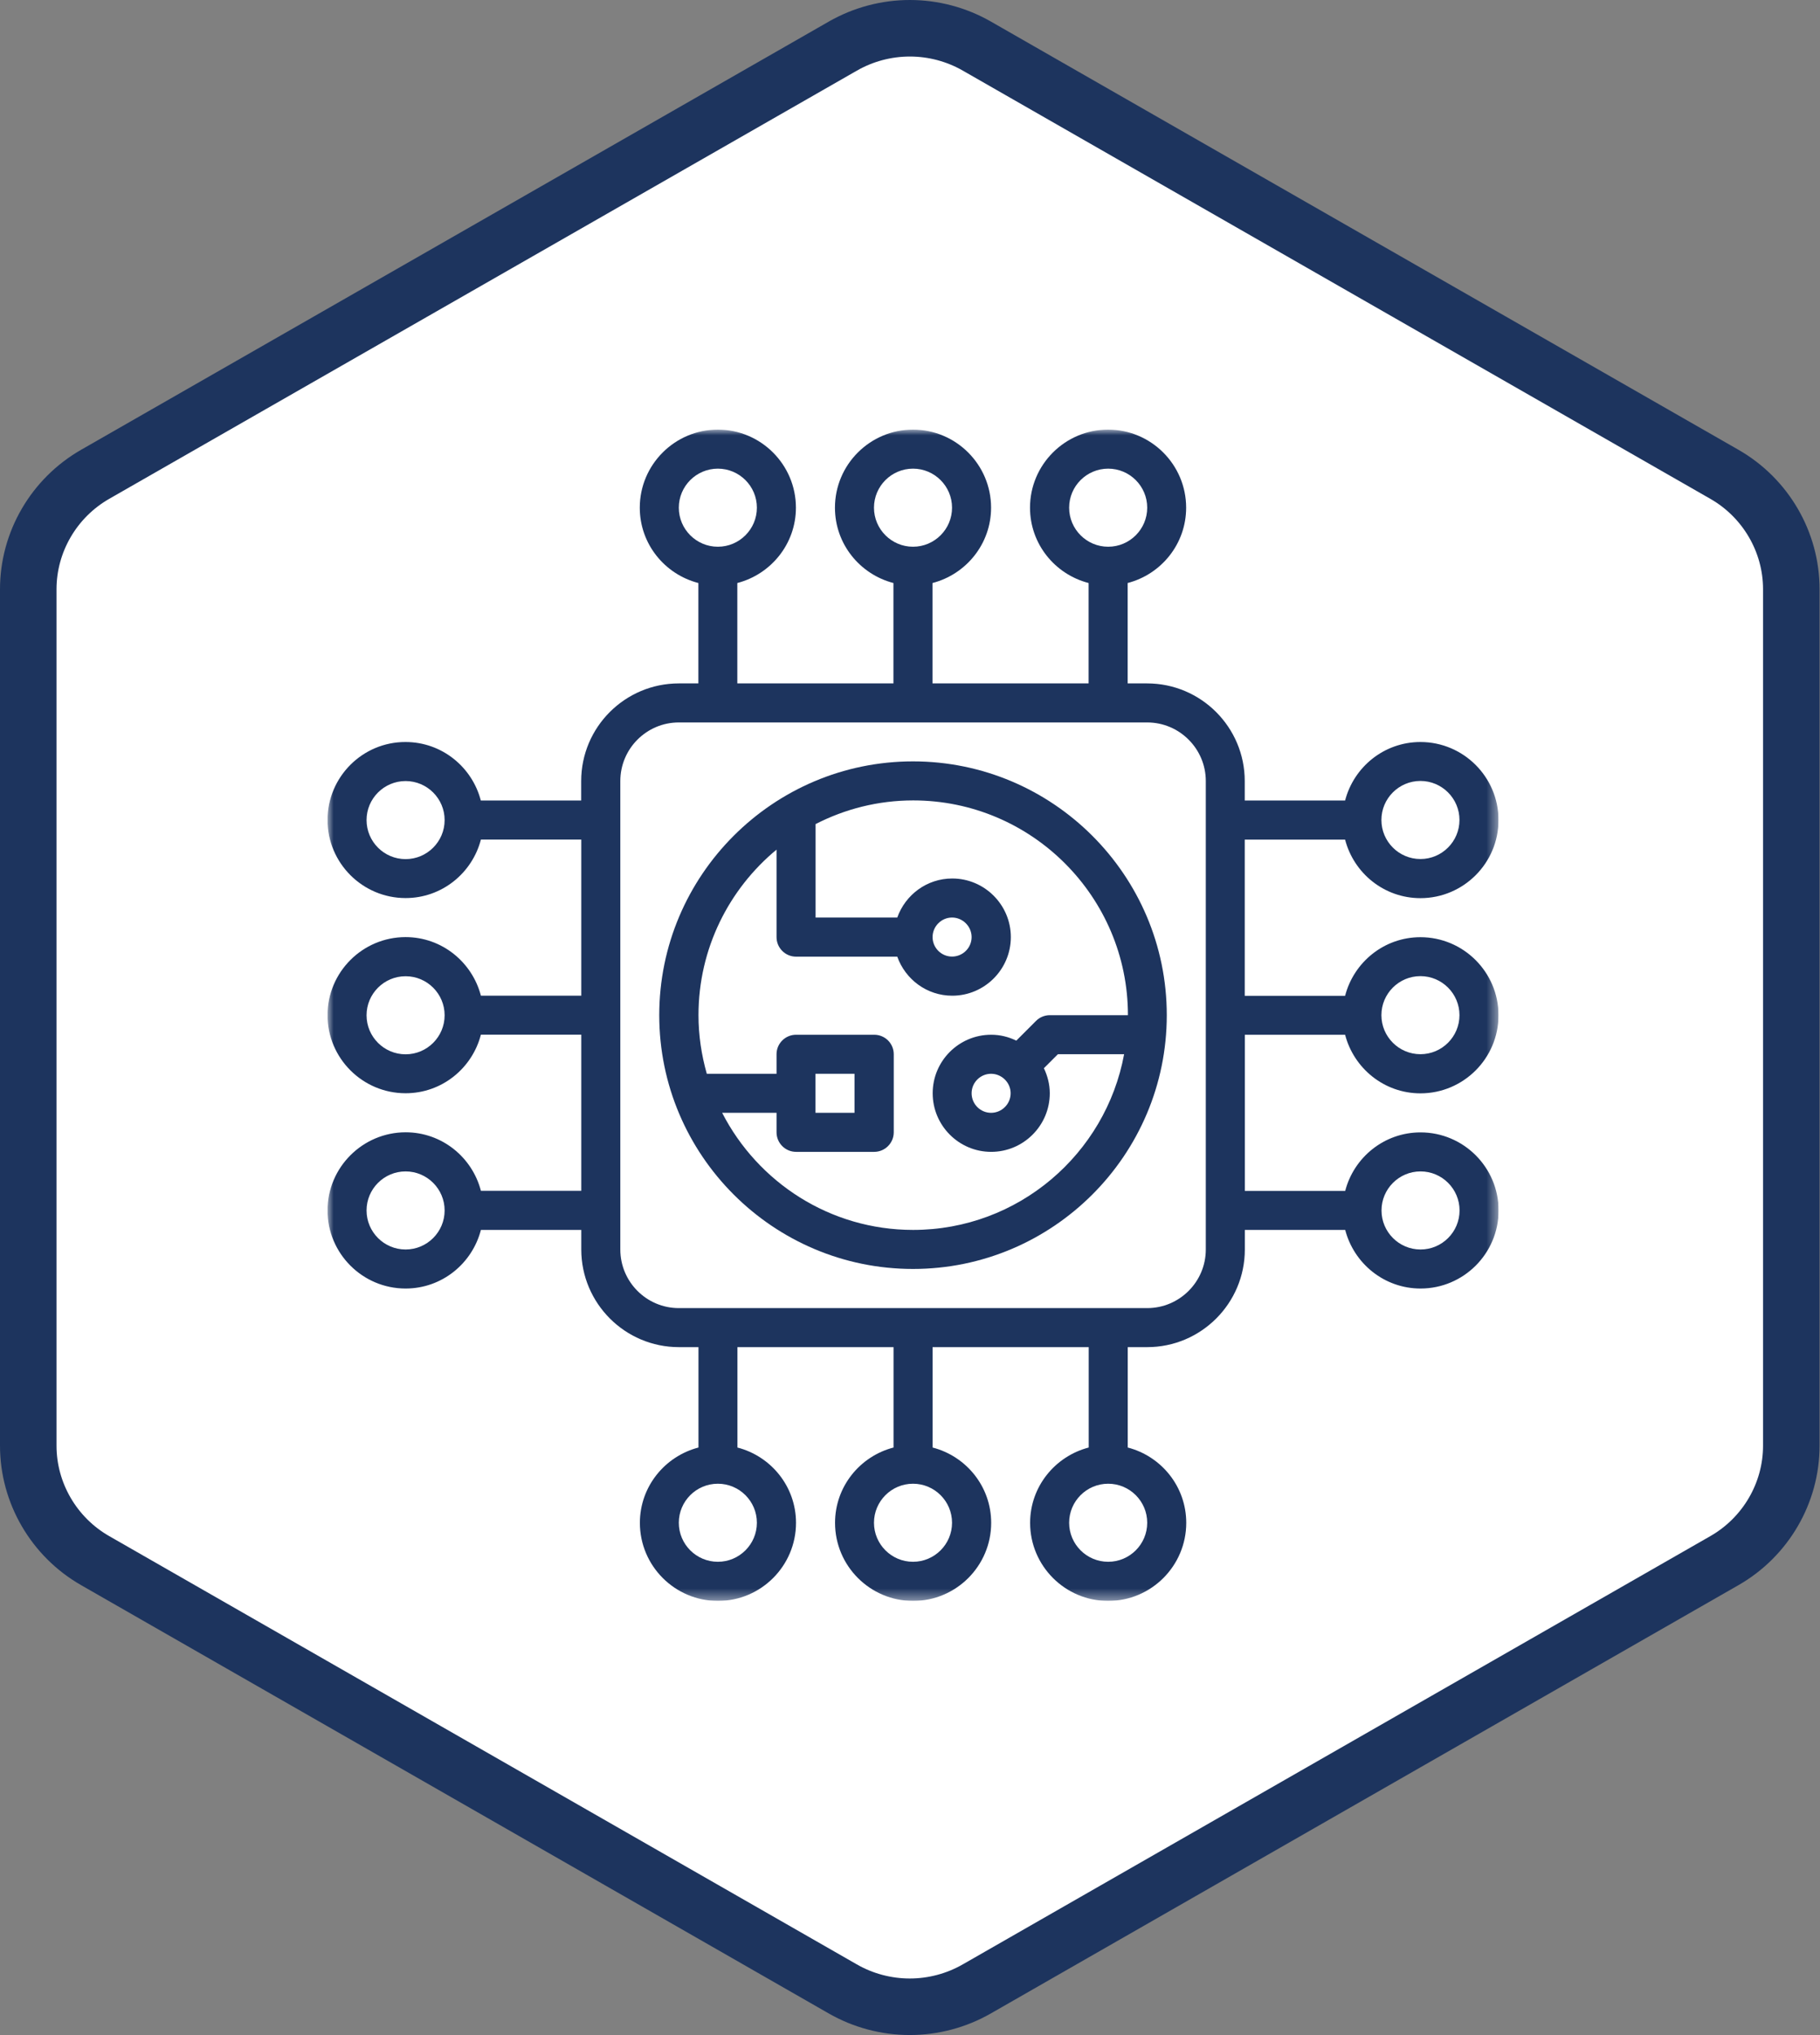
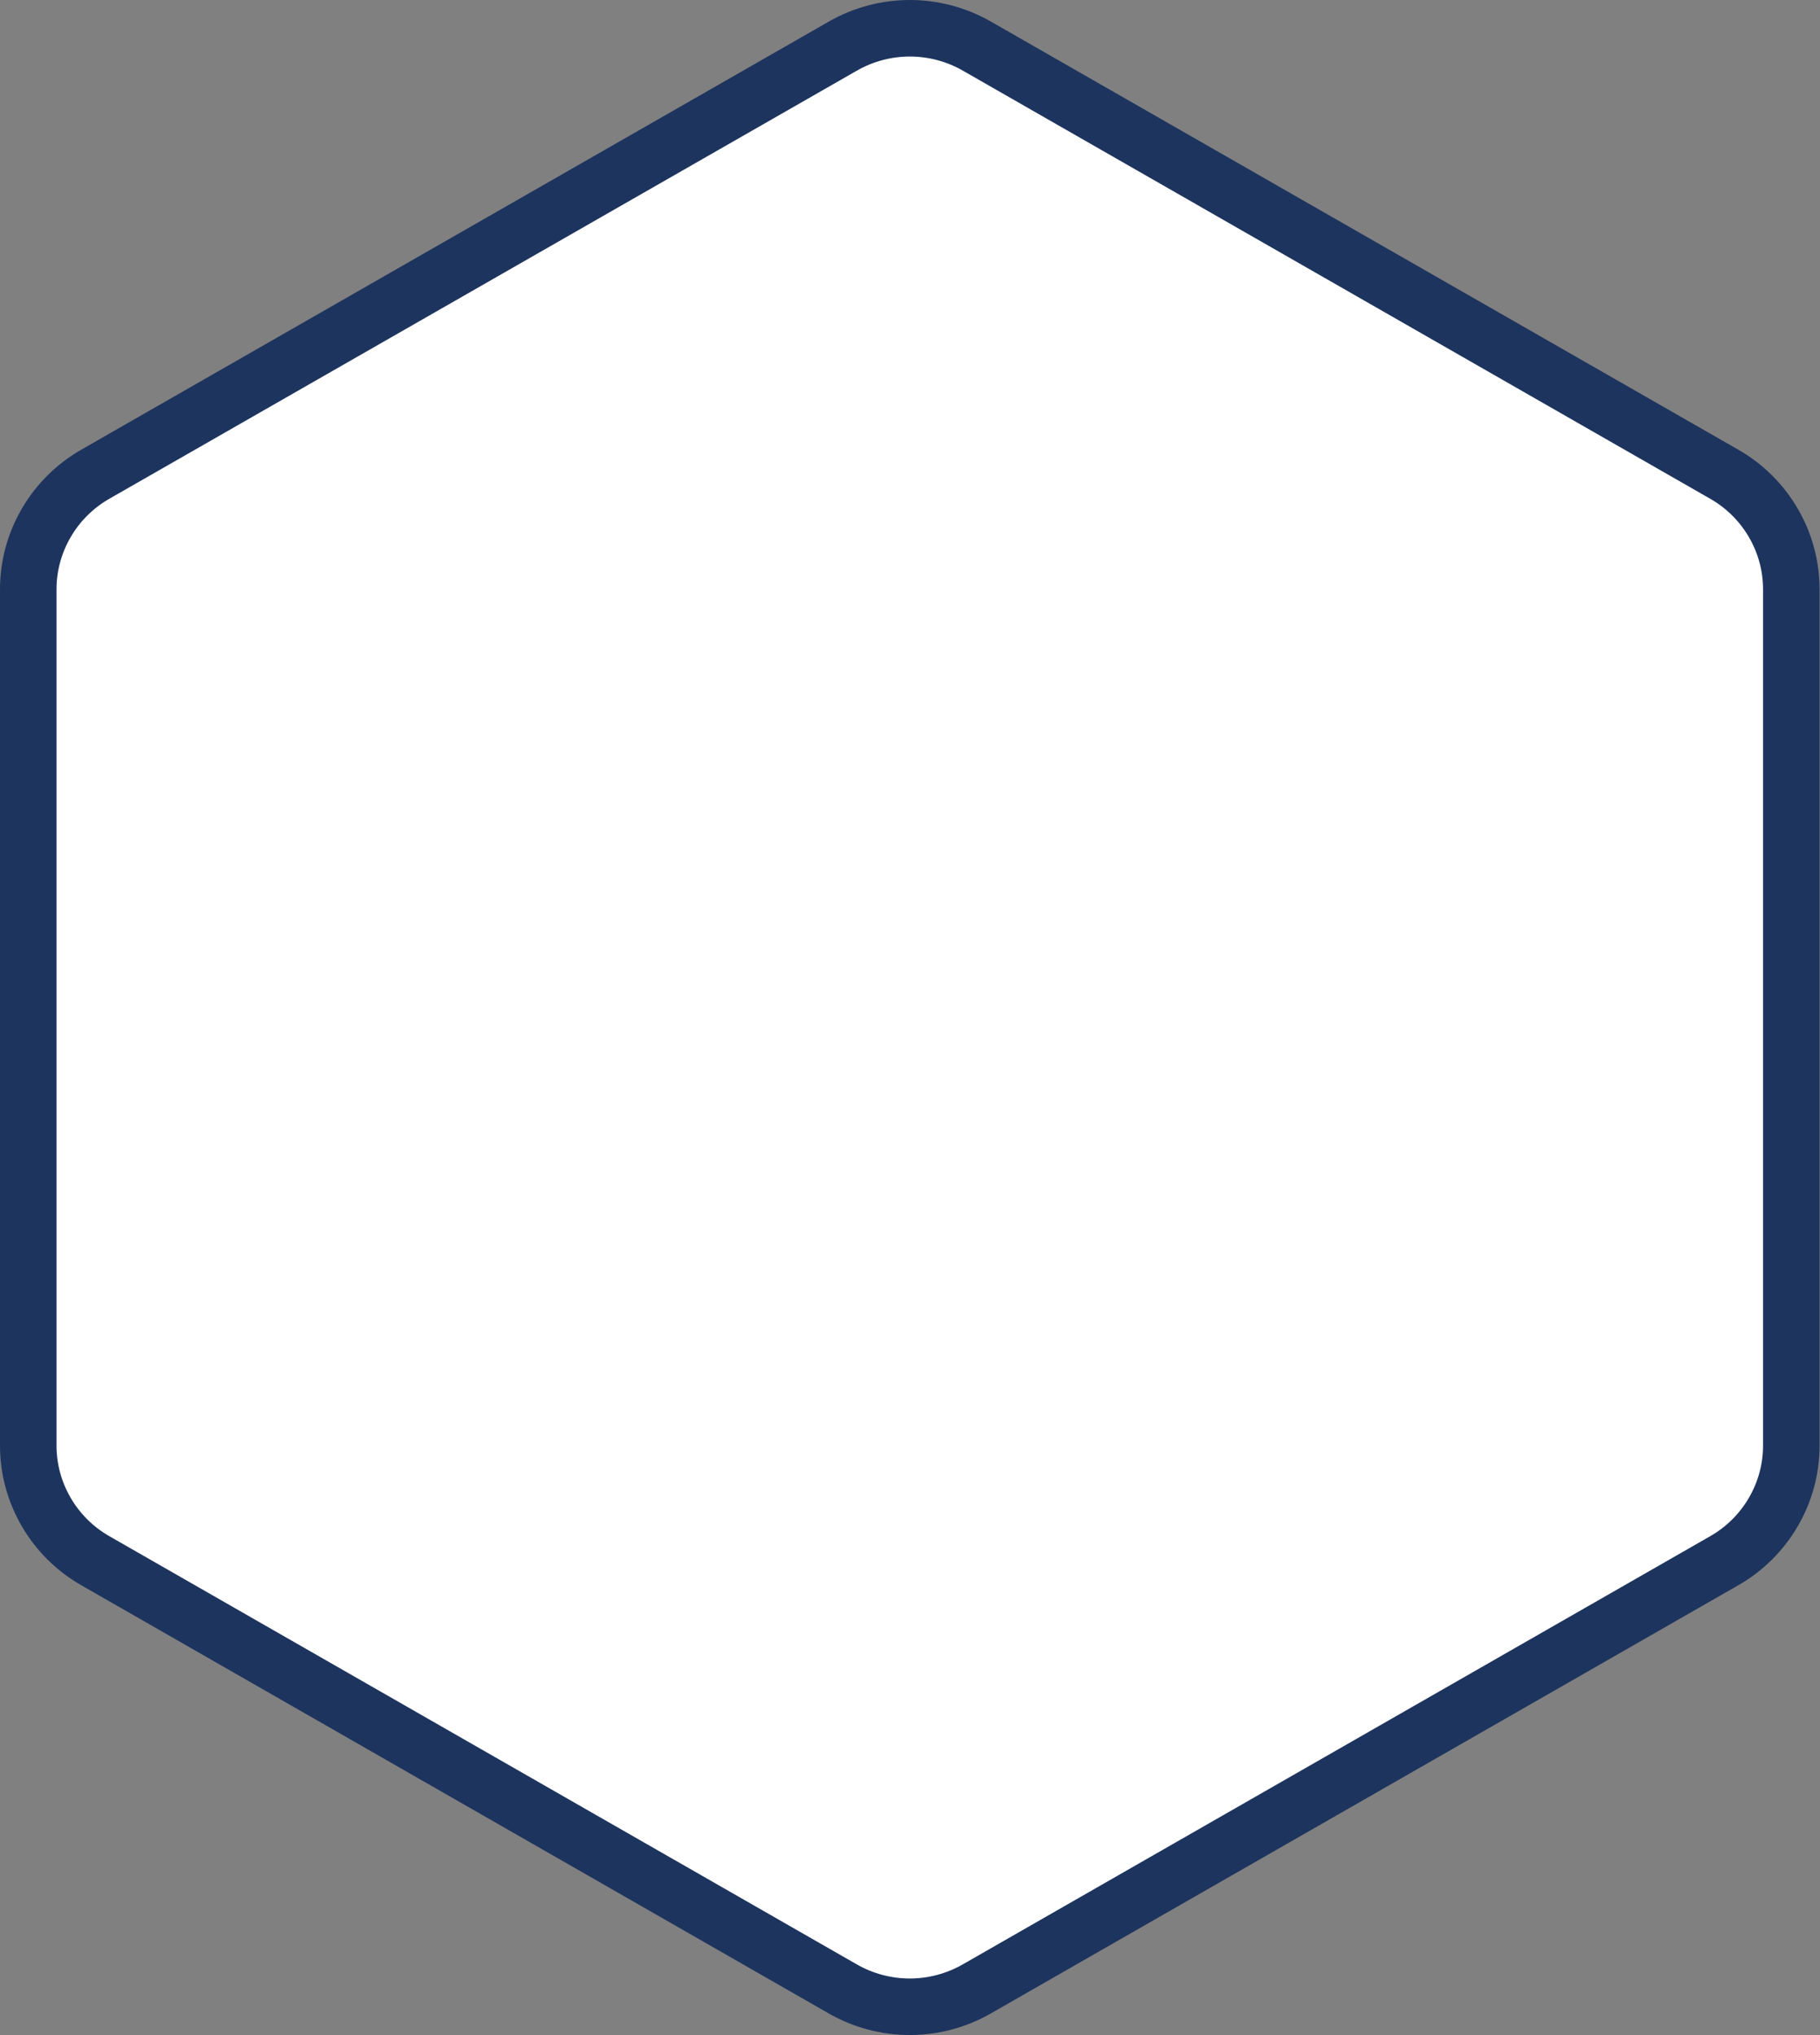
<svg xmlns="http://www.w3.org/2000/svg" width="161" height="180" viewBox="0 0 161 180" fill="none">
  <rect x="0" y="0" width="161" height="180" fill="#808080" stroke="none" />
  <path d="M74.557 4.079L74.56 4.078C76.358 3.046 78.409 2.5 80.488 2.5C82.567 2.5 84.617 3.046 86.416 4.078L86.418 4.079L152.546 41.955C152.546 41.955 152.546 41.955 152.546 41.955C156.2 44.047 158.462 47.946 158.462 52.114V127.879C158.462 132.047 156.199 135.946 152.546 138.038L86.411 175.921L86.409 175.922C84.61 176.954 82.56 177.5 80.481 177.5C78.402 177.5 76.351 176.954 74.553 175.922L74.551 175.921L8.415 138.038C4.762 135.946 2.5 132.047 2.5 127.879V52.114C2.5 47.946 4.762 44.048 8.415 41.955C8.415 41.955 8.415 41.955 8.415 41.955L74.557 4.079Z" fill="white" stroke="#1D345E" stroke-width="5" />
  <g clip-path="url(#clip0_511_3296)">
    <mask id="mask0_511_3296" style="mask-type:luminance" maskUnits="userSpaceOnUse" x="28" y="38" width="105" height="104">
-       <path d="M132.568 38H28.973V141.595H132.568V38Z" fill="white" />
-     </mask>
+       </mask>
    <g mask="url(#mask0_511_3296)">
      <path d="M125.663 103.613C127.566 103.613 129.115 105.162 129.115 107.066C129.115 108.97 127.566 110.519 125.663 110.519C123.759 110.519 122.21 108.97 122.21 107.066C122.21 105.162 123.759 103.613 125.663 103.613ZM106.667 110.519C106.667 113.375 104.34 115.703 101.484 115.703H60.049C57.193 115.703 54.874 113.375 54.874 110.519V69.085C54.874 66.229 57.193 63.901 60.049 63.901H101.484C104.34 63.901 106.667 66.229 106.667 69.085V110.519ZM101.484 134.689C101.484 136.593 99.935 138.142 98.031 138.142C96.127 138.142 94.578 136.593 94.578 134.689C94.578 132.786 96.127 131.237 98.031 131.237C99.935 131.237 101.484 132.786 101.484 134.689ZM84.219 134.689C84.219 136.593 82.67 138.142 80.766 138.142C78.863 138.142 77.314 136.593 77.314 134.689C77.314 132.786 78.863 131.237 80.766 131.237C82.67 131.237 84.219 132.786 84.219 134.689ZM66.955 134.689C66.955 136.593 65.406 138.142 63.502 138.142C61.598 138.142 60.049 136.593 60.049 134.689C60.049 132.786 61.598 131.237 63.502 131.237C65.406 131.237 66.955 132.786 66.955 134.689ZM35.879 110.519C33.975 110.519 32.426 108.97 32.426 107.066C32.426 105.162 33.975 103.613 35.879 103.613C37.783 103.613 39.332 105.162 39.332 107.066C39.332 108.97 37.783 110.519 35.879 110.519ZM35.879 93.255C33.975 93.255 32.426 91.706 32.426 89.802C32.426 87.898 33.975 86.349 35.879 86.349C37.783 86.349 39.332 87.898 39.332 89.802C39.332 91.706 37.783 93.255 35.879 93.255ZM35.879 75.99C33.975 75.99 32.426 74.441 32.426 72.537C32.426 70.634 33.975 69.085 35.879 69.085C37.783 69.085 39.332 70.634 39.332 72.537C39.332 74.441 37.783 75.99 35.879 75.99ZM60.049 44.906C60.049 43.002 61.598 41.453 63.502 41.453C65.406 41.453 66.955 43.002 66.955 44.906C66.955 46.81 65.406 48.359 63.502 48.359C61.598 48.359 60.049 46.81 60.049 44.906ZM77.314 44.906C77.314 43.002 78.863 41.453 80.766 41.453C82.67 41.453 84.219 43.002 84.219 44.906C84.219 46.81 82.67 48.359 80.766 48.359C78.863 48.359 77.314 46.81 77.314 44.906ZM94.578 44.906C94.578 43.002 96.127 41.453 98.031 41.453C99.935 41.453 101.484 43.002 101.484 44.906C101.484 46.81 99.935 48.359 98.031 48.359C96.127 48.359 94.578 46.81 94.578 44.906ZM125.654 69.076C127.558 69.076 129.107 70.625 129.107 72.529C129.107 74.433 127.558 75.982 125.654 75.982C123.75 75.982 122.201 74.433 122.201 72.529C122.201 70.625 123.75 69.076 125.654 69.076ZM125.654 86.34C127.558 86.34 129.107 87.889 129.107 89.793C129.107 91.697 127.558 93.246 125.654 93.246C123.75 93.246 122.201 91.697 122.201 89.793C122.201 87.889 123.75 86.34 125.654 86.34ZM110.112 91.524H118.99C119.761 94.492 122.443 96.708 125.654 96.708C129.462 96.708 132.56 93.61 132.56 89.802C132.56 85.994 129.462 82.896 125.654 82.896C122.443 82.896 119.761 85.103 118.99 88.08H110.112V74.268H118.99C119.761 77.237 122.443 79.443 125.654 79.443C129.462 79.443 132.56 76.345 132.56 72.537C132.56 68.73 129.462 65.632 125.654 65.632C122.443 65.632 119.761 67.838 118.99 70.807H110.112V69.085C110.112 64.325 106.243 60.448 101.475 60.448H99.753V51.569C102.721 50.799 104.928 48.116 104.928 44.906C104.928 41.098 101.83 38 98.022 38C94.215 38 91.116 41.098 91.116 44.906C91.116 48.116 93.323 50.799 96.3 51.569V60.448H82.489V51.569C85.457 50.799 87.672 48.116 87.672 44.906C87.672 41.098 84.574 38 80.766 38C76.959 38 73.861 41.098 73.861 44.906C73.861 48.116 76.067 50.799 79.036 51.569V60.448H65.224V51.569C68.192 50.799 70.408 48.116 70.408 44.906C70.408 41.098 67.31 38 63.502 38C59.694 38 56.596 41.098 56.596 44.906C56.596 48.116 58.803 50.799 61.78 51.569V60.448H60.049C55.289 60.448 51.413 64.316 51.413 69.085V70.807H42.534C41.764 67.838 39.081 65.632 35.87 65.632C32.071 65.623 28.973 68.721 28.973 72.529C28.973 76.337 32.071 79.435 35.879 79.435C39.09 79.435 41.772 77.228 42.542 74.26H51.421V88.071H42.542C41.772 85.103 39.09 82.888 35.879 82.888C32.071 82.888 28.973 85.986 28.973 89.793C28.973 93.601 32.071 96.699 35.879 96.699C39.09 96.699 41.772 94.492 42.542 91.515H51.421V105.327H42.542C41.772 102.359 39.09 100.152 35.879 100.152C32.071 100.161 28.973 103.259 28.973 107.066C28.973 110.874 32.071 113.972 35.879 113.972C39.09 113.972 41.772 111.765 42.542 108.788H51.421V110.519C51.421 115.279 55.289 119.156 60.058 119.156H61.788V128.035C58.82 128.805 56.605 131.487 56.605 134.698C56.605 138.506 59.703 141.604 63.511 141.604C67.318 141.604 70.416 138.506 70.416 134.698C70.416 131.487 68.21 128.805 65.233 128.035V119.156H79.044V128.035C76.076 128.805 73.869 131.487 73.869 134.698C73.869 138.506 76.967 141.604 80.775 141.604C84.583 141.604 87.681 138.506 87.681 134.698C87.681 131.487 85.474 128.805 82.497 128.035V119.156H96.309V128.035C93.341 128.805 91.125 131.487 91.125 134.698C91.125 138.506 94.223 141.604 98.031 141.604C101.839 141.604 104.937 138.506 104.937 134.698C104.937 131.487 102.73 128.805 99.762 128.035V119.156H101.484C106.243 119.156 110.12 115.287 110.12 110.519V108.788H118.999C119.769 111.757 122.452 113.972 125.663 113.972C129.47 113.972 132.568 110.874 132.568 107.066C132.568 103.259 129.47 100.161 125.663 100.161C122.452 100.161 119.769 102.367 118.999 105.336H110.12V91.524H110.112Z" fill="#1D345E" />
-       <path d="M82.497 82.888C82.497 81.936 83.276 81.157 84.219 81.157C85.163 81.157 85.95 81.936 85.95 82.888C85.95 83.839 85.171 84.61 84.219 84.61C83.267 84.61 82.497 83.831 82.497 82.888ZM72.139 94.977H75.591V98.43H72.139V94.977ZM89.896 92.043C89.221 91.714 88.477 91.524 87.681 91.524C84.825 91.524 82.506 93.843 82.506 96.699C82.506 99.555 84.825 101.883 87.681 101.883C90.537 101.883 92.865 99.555 92.865 96.699C92.865 95.903 92.665 95.159 92.345 94.484L93.583 93.246H99.441C97.814 102.073 90.069 108.788 80.775 108.788C73.411 108.788 67.033 104.565 63.883 98.43H68.694V100.152C68.694 101.104 69.465 101.883 70.425 101.883H77.331C78.283 101.883 79.062 101.112 79.062 100.152V93.246C79.062 92.294 78.291 91.524 77.331 91.524H70.425C69.473 91.524 68.694 92.294 68.694 93.246V94.977H62.524C62.057 93.324 61.789 91.593 61.789 89.793C61.789 83.909 64.48 78.638 68.694 75.151V82.888C68.694 83.839 69.465 84.618 70.425 84.618H79.373C80.091 86.626 81.987 88.071 84.237 88.071C87.092 88.071 89.42 85.743 89.42 82.888C89.42 80.032 87.092 77.704 84.237 77.704C81.987 77.704 80.091 79.149 79.373 81.157H72.147V72.892C74.743 71.56 77.668 70.798 80.784 70.798C91.255 70.798 99.779 79.322 99.779 89.793H92.873C92.415 89.793 91.973 89.975 91.653 90.295L89.914 92.035L89.896 92.043ZM89.403 96.699C89.403 97.651 88.624 98.43 87.672 98.43C86.72 98.43 85.95 97.651 85.95 96.699C85.95 95.747 86.729 94.977 87.672 94.977C88.615 94.977 89.403 95.756 89.403 96.699ZM80.766 67.345C68.391 67.345 58.318 77.418 58.318 89.793C58.318 102.168 68.391 112.241 80.766 112.241C93.141 112.241 103.215 102.168 103.215 89.793C103.215 77.418 93.141 67.345 80.766 67.345Z" fill="#1D345E" />
    </g>
  </g>
  <defs>
    <clipPath id="clip0_511_3296">
-       <rect width="103.595" height="103.595" fill="white" transform="translate(28.973 38)" />
-     </clipPath>
+       </clipPath>
  </defs>
</svg>